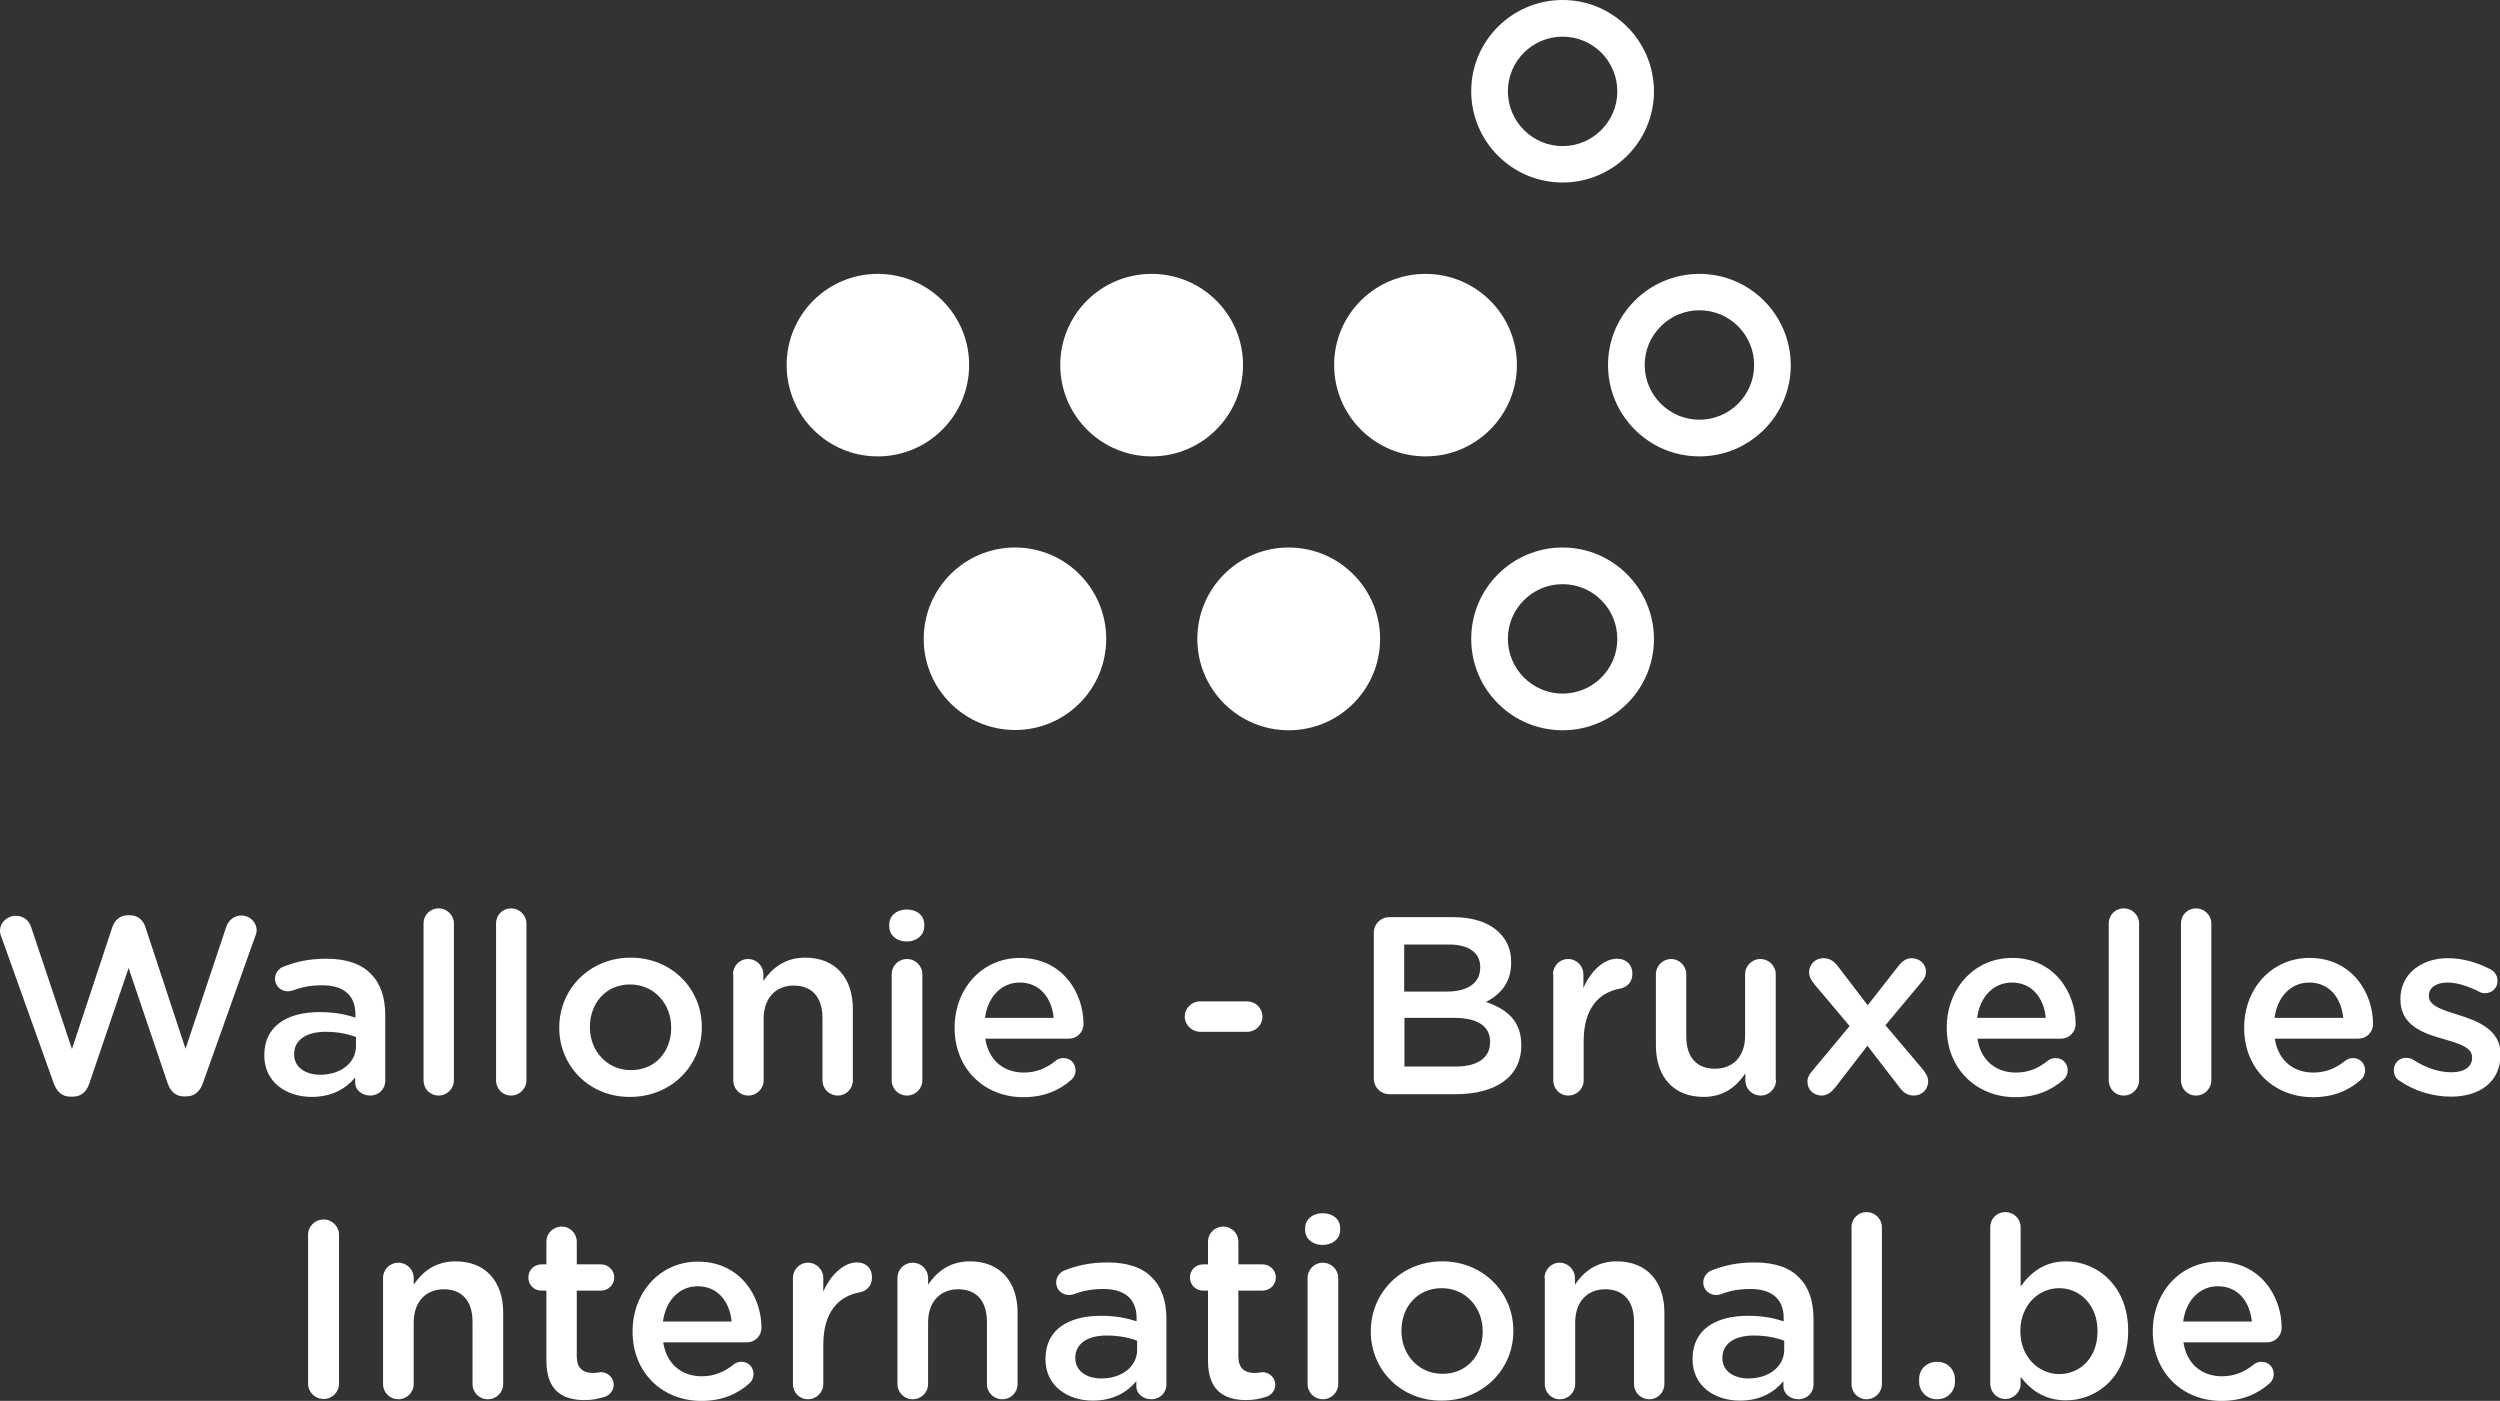
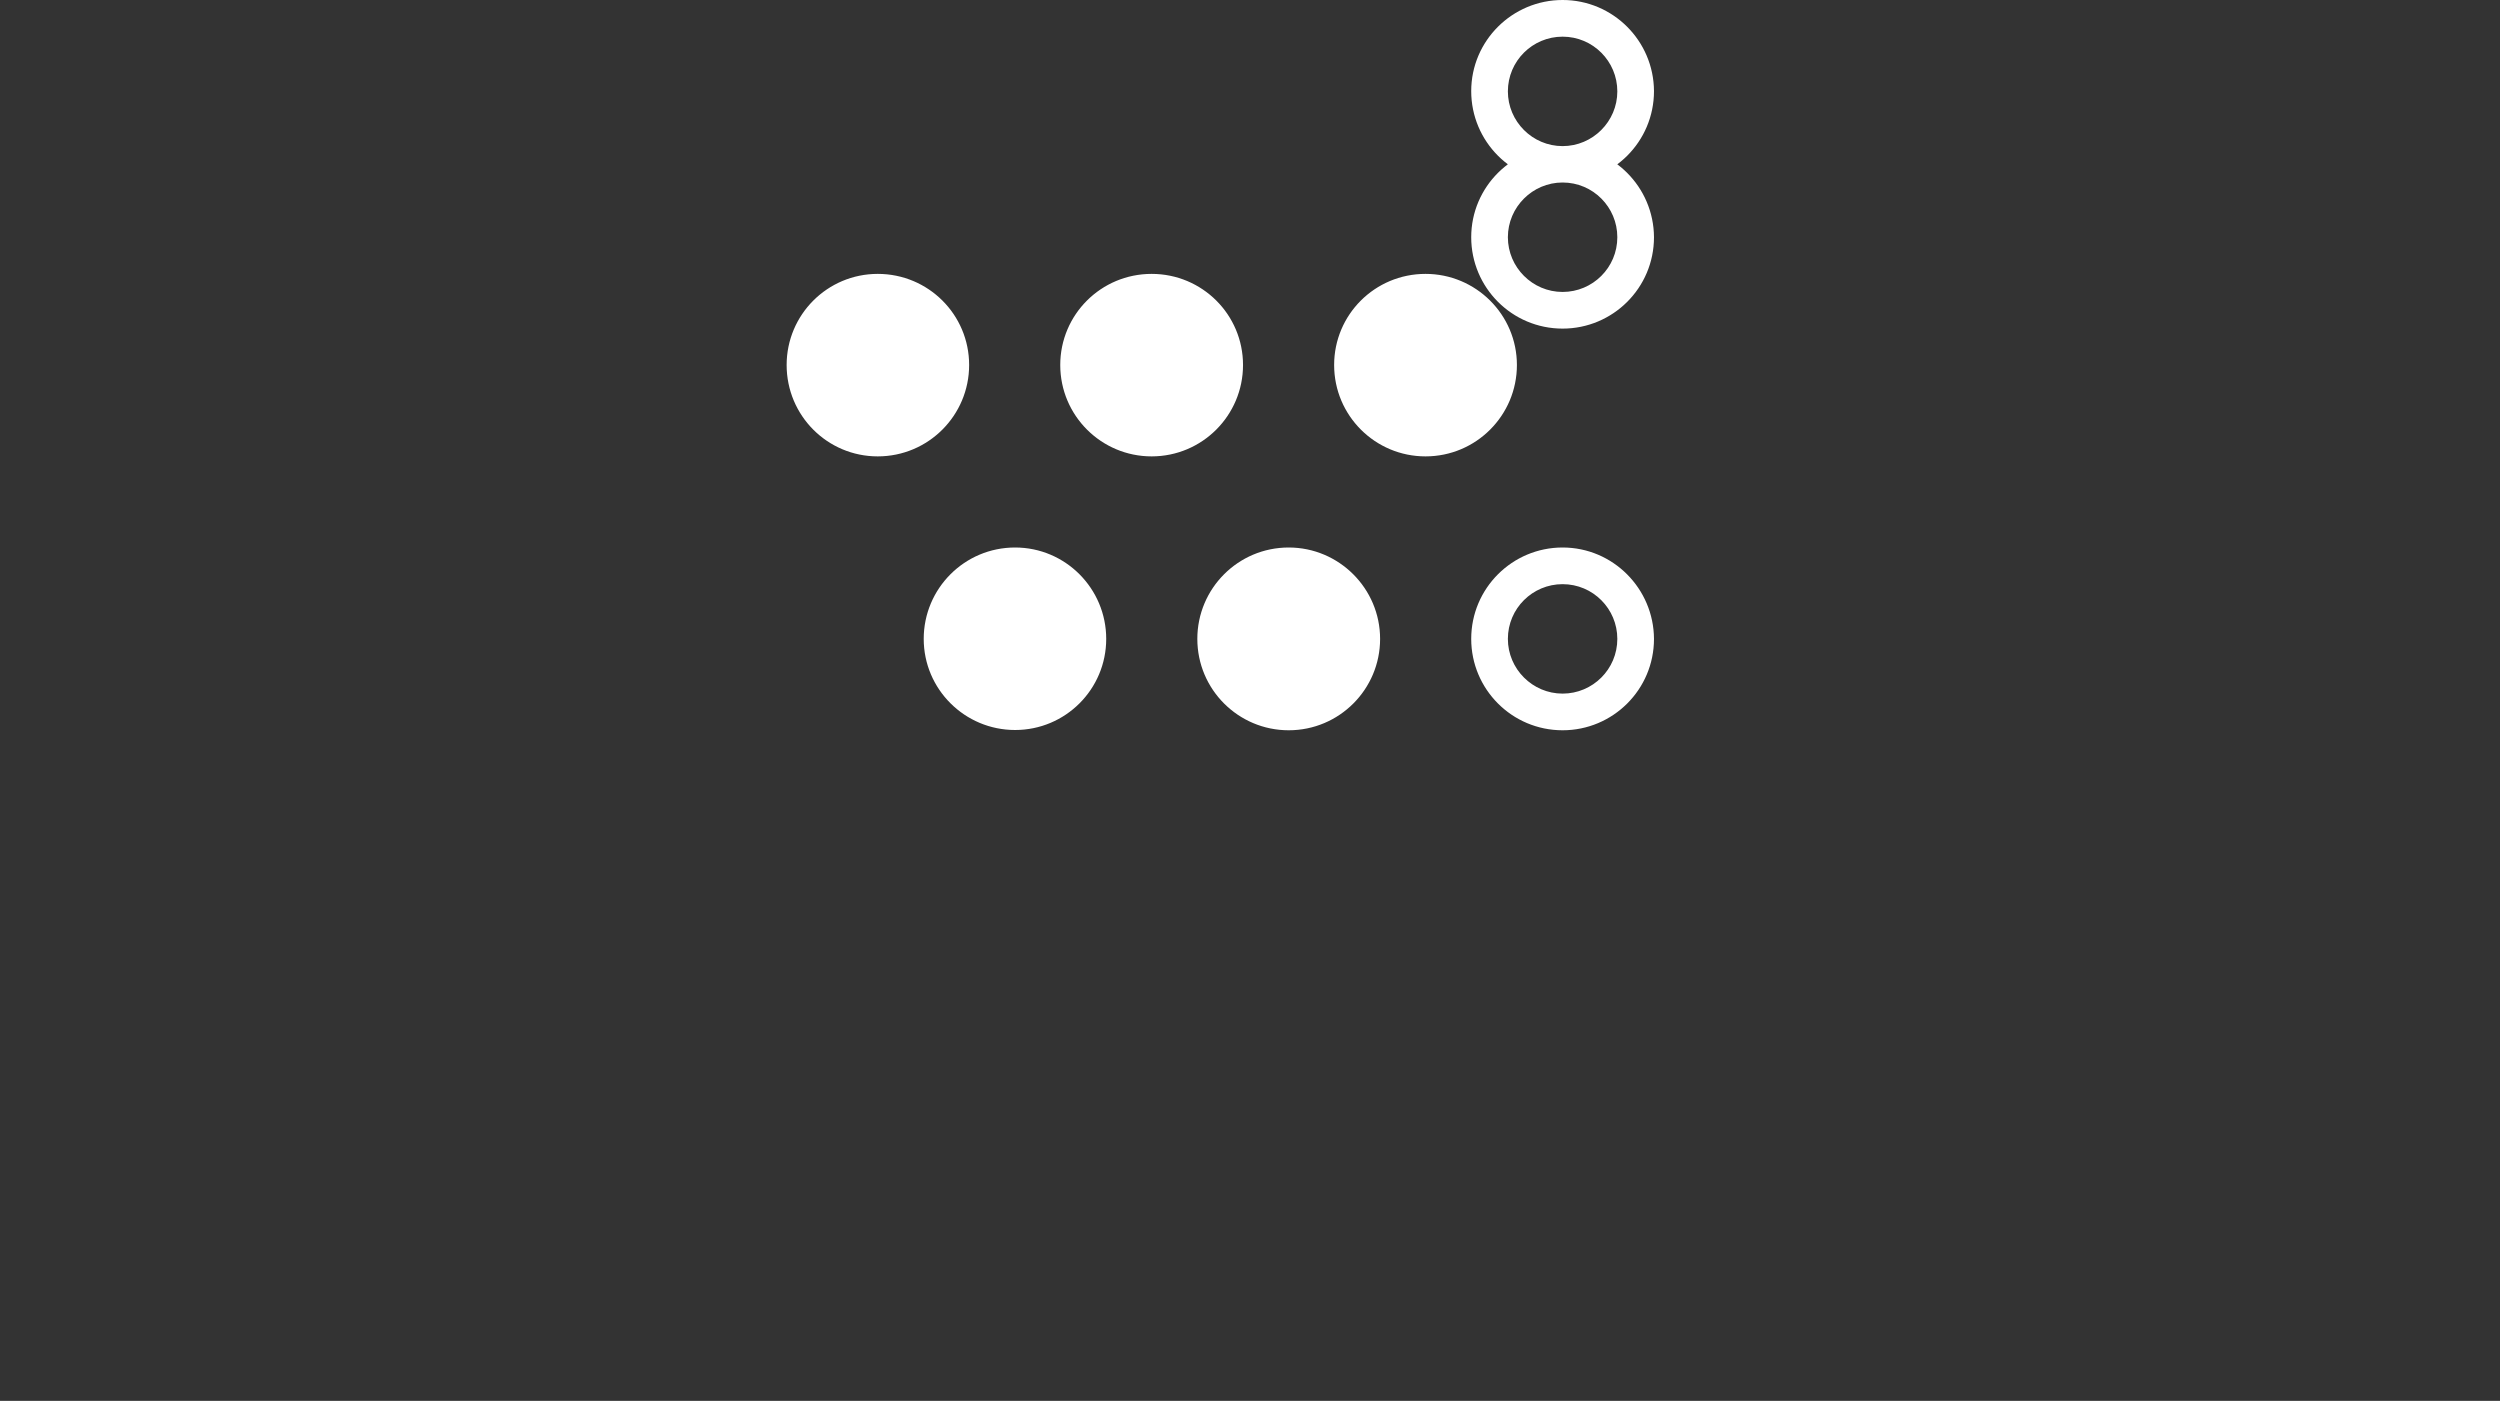
<svg xmlns="http://www.w3.org/2000/svg" width="913.7" height="512">
  <rect width="100%" height="100%" fill="#333333" stroke="none" />
  <title>Wallonie-Bruxelles International</title>
  <defs />
  <g fill="#fff">
-     <path d="M354.2 133.4c0 18.4-14.9 33.4-33.4 33.4-18.4 0-33.3-14.9-33.3-33.4 0-18.4 14.9-33.3 33.3-33.3 18.5 0 33.4 14.9 33.4 33.3zM454.3 133.4c0 18.4-14.9 33.4-33.4 33.4-18.4 0-33.4-14.9-33.4-33.4 0-18.4 14.9-33.3 33.4-33.3s33.4 14.9 33.4 33.3zM404.3 233.5c0 18.4-14.9 33.3-33.3 33.3s-33.4-14.9-33.4-33.3 14.9-33.4 33.4-33.4c18.4 0 33.3 15 33.3 33.4zM504.4 233.5c0 18.4-14.9 33.4-33.4 33.4-18.4 0-33.4-14.9-33.4-33.4 0-18.4 14.9-33.4 33.4-33.4 18.4 0 33.4 15 33.4 33.4zM554.4 133.4c0 18.4-14.9 33.4-33.4 33.4-18.4 0-33.4-14.9-33.4-33.4 0-18.4 14.9-33.3 33.4-33.3 18.4 0 33.4 14.9 33.4 33.3zM571.1 0c-18.4 0-33.4 14.9-33.4 33.3s14.9 33.4 33.4 33.4c18.4 0 33.4-14.9 33.4-33.4-.1-18.4-15-33.3-33.4-33.3zm0 53.4c-11 0-20-9-20-20 0-11.1 9-20 20-20 11.1 0 20 9 20 20s-9 20-20 20zM621.1 100.1c-18.4 0-33.4 14.9-33.4 33.3s14.9 33.4 33.4 33.4c18.4 0 33.4-14.9 33.4-33.4-.1-18.4-15-33.3-33.4-33.3zm0 53.3c-11 0-20-9-20-20s9-20 20-20c11.1 0 20 9 20 20 0 11.1-9 20-20 20zM571.1 200.1c-18.4 0-33.4 14.9-33.4 33.4 0 18.4 14.9 33.4 33.4 33.4 18.4 0 33.4-14.9 33.4-33.4-.1-18.4-15-33.4-33.4-33.4zm0 53.4c-11 0-20-9-20-20 0-11.1 9-20 20-20 11.1 0 20 9 20 20 0 11.1-9 20-20 20z" />
-     <path d="M.5 342.4c-.3-.6-.5-1.4-.5-2.2 0-3.1 2.7-5.5 5.8-5.5 2.8 0 4.9 1.8 5.6 4.2l14.9 44.5L41 339c.9-2.7 2.9-4.5 5.7-4.5h.8c2.9 0 4.9 1.8 5.7 4.5l14.6 44.3 14.9-44.6c.8-2.3 2.8-4.1 5.5-4.1 3.1 0 5.6 2.4 5.6 5.5 0 .7-.3 1.7-.6 2.3L74.1 396c-1 2.9-3.1 4.7-5.9 4.7h-1.1c-2.8 0-4.8-1.8-5.8-4.7L47 353.8l-14.4 42.3c-1 3-3.1 4.7-5.9 4.7h-1.1c-2.8 0-4.8-1.8-5.9-4.7L.5 342.4zM96.6 385.8v-.2c0-10.5 8.2-15.7 20.2-15.7 5.5 0 9.3.8 13.1 2v-1.2c0-6.9-4.3-10.6-12.1-10.6-4.3 0-7.8.7-10.8 1.9-.6.2-1.2.3-1.8.3-2.6 0-4.7-2-4.7-4.6 0-2 1.4-3.8 3.1-4.4 4.6-1.8 9.3-2.9 15.7-2.9 7.3 0 12.8 1.9 16.2 5.5 3.6 3.5 5.3 8.7 5.3 15.1v24c0 3.1-2.4 5.4-5.5 5.4-3.2 0-5.5-2.2-5.5-4.7v-1.9c-3.3 4-8.4 7.1-15.9 7.1-9.1 0-17.3-5.3-17.3-15.1zm33.5-3.5V379c-2.9-1.1-6.7-1.9-11.1-1.9-7.2 0-11.5 3.1-11.5 8.1v.2c0 4.7 4.2 7.4 9.5 7.4 7.5 0 13.1-4.3 13.1-10.5zM154.8 337.5c0-3.1 2.4-5.5 5.5-5.5s5.6 2.5 5.6 5.5v57.3c0 3.1-2.5 5.6-5.6 5.6-3.1 0-5.5-2.4-5.5-5.6v-57.3zM181.3 337.5c0-3.1 2.4-5.5 5.5-5.5s5.6 2.5 5.6 5.5v57.3c0 3.1-2.5 5.6-5.6 5.6-3.1 0-5.5-2.4-5.5-5.6v-57.3zM204.4 375.7v-.2c0-14 11.1-25.5 26.1-25.5 15 0 26 11.4 26 25.3v.2c0 13.9-11.1 25.4-26.2 25.4-14.9.1-25.9-11.3-25.9-25.2zm40.9 0v-.2c0-8.6-6.2-15.7-15-15.7-9 0-14.7 7-14.7 15.5v.2c0 8.5 6.2 15.6 14.9 15.6 9.1.1 14.8-6.9 14.8-15.4zM267.9 356.1c0-3.1 2.4-5.6 5.5-5.6s5.6 2.5 5.6 5.6v2.4c3.1-4.5 7.7-8.5 15.3-8.5 11 0 17.4 7.4 17.4 18.7v26.1c0 3.1-2.4 5.6-5.5 5.6s-5.6-2.4-5.6-5.6v-22.7c0-7.6-3.8-11.9-10.5-11.9-6.5 0-11 4.5-11 12.1v22.5c0 3.1-2.5 5.6-5.6 5.6-3.1 0-5.5-2.4-5.5-5.6v-38.7zM325 337.9c0-3.3 2.8-5.5 6.4-5.5 3.6 0 6.4 2.1 6.4 5.5v.6c0 3.3-2.8 5.6-6.4 5.6-3.6 0-6.4-2.2-6.4-5.6v-.6zm.9 18.2c0-3.1 2.4-5.6 5.6-5.6 3.1 0 5.6 2.5 5.6 5.6v38.7c0 3.1-2.5 5.6-5.6 5.6-3.1 0-5.6-2.4-5.6-5.6v-38.7zM374 401c-14.2 0-25.1-10.3-25.1-25.3v-.2c0-14 9.9-25.4 23.9-25.4 15.5 0 23.2 12.8 23.2 24.1 0 3.1-2.4 5.4-5.3 5.4h-30.6c1.2 8 6.8 12.4 14.1 12.4 4.7 0 8.4-1.7 11.6-4.3.8-.6 1.6-1 2.9-1 2.5 0 4.4 1.9 4.4 4.5 0 1.4-.6 2.6-1.5 3.4-4.4 3.9-10 6.4-17.6 6.4zm11.1-29c-.7-7.2-5-12.9-12.4-12.9-6.8 0-11.7 5.3-12.7 12.9h25.1zM433 371.6c0-3.1 2.5-5.6 5.5-5.6h17.4c3 0 5.5 2.5 5.5 5.6 0 3-2.5 5.5-5.5 5.5h-17.4c-3-.1-5.5-2.6-5.5-5.5zM502.1 340.9c0-3.2 2.5-5.7 5.7-5.7h23.3c7.4 0 13.2 2 16.9 5.7 2.9 2.9 4.3 6.4 4.3 10.7v.2c0 7.8-4.4 11.9-9.2 14.4 7.6 2.6 12.9 6.9 12.9 15.7v.2c0 11.6-9.5 17.8-24 17.8h-24.2c-3.2 0-5.7-2.5-5.7-5.7v-53.3zm26.7 21.5c7.3 0 12.2-2.9 12.2-8.8v-.2c0-5.1-4.1-8.2-11.4-8.2h-16.4v17.2h15.6zm3.3 27.4c7.8 0 12.5-3.1 12.5-8.9v-.2c0-5.5-4.3-8.7-13.3-8.7h-18v17.8h18.8zM567.6 356.1c0-3.1 2.4-5.6 5.5-5.6s5.6 2.5 5.6 5.6v5c2.6-6.1 7.4-10.7 12.3-10.7 3.5 0 5.6 2.3 5.6 5.5 0 3-1.9 4.9-4.4 5.4-8 1.4-13.4 7.5-13.4 19.1v14.4c0 3.1-2.5 5.6-5.6 5.6-3.1 0-5.5-2.4-5.5-5.6v-38.7zM649.1 394.8c0 3.1-2.5 5.6-5.6 5.6-3.1 0-5.6-2.4-5.6-5.6v-2.5c-3.1 4.6-7.7 8.6-15.3 8.6-11 0-17.4-7.4-17.4-18.8v-26c0-3.1 2.5-5.6 5.5-5.6 3.1 0 5.6 2.5 5.6 5.6v22.7c0 7.6 3.8 11.8 10.5 11.8 6.5 0 11-4.4 11-12v-22.5c0-3.1 2.5-5.6 5.6-5.6 3.1 0 5.6 2.5 5.6 5.6v38.7zM662.1 391.7L676 375l-12.9-15.3c-1.2-1.5-1.9-2.8-1.9-4.3 0-3.1 2.4-5.2 5.2-5.2 2.2 0 3.8 1 5.2 2.8l11 14.4 11.2-14.3c1.3-1.7 2.9-2.9 4.8-2.9 3 0 5.3 2.1 5.3 4.9 0 1.6-.6 2.7-1.6 3.8l-13.2 15.8 13.7 16.2c1.2 1.5 1.9 2.8 1.9 4.3 0 3.1-2.4 5.2-5.2 5.2-2.2 0-3.8-1-5.2-2.9l-11.8-15.3-11.8 15.3c-1.3 1.6-2.9 2.9-4.9 2.9-2.9 0-5.2-2.1-5.2-4.9-.1-1.4.5-2.6 1.5-3.8zM736.6 401c-14.2 0-25.1-10.3-25.1-25.3v-.2c0-14 9.9-25.4 23.9-25.4 15.5 0 23.2 12.8 23.2 24.1 0 3.1-2.4 5.4-5.3 5.4h-30.6c1.2 8 6.8 12.4 14.1 12.4 4.7 0 8.4-1.7 11.6-4.3.8-.6 1.6-1 2.9-1 2.5 0 4.4 1.9 4.4 4.5 0 1.4-.6 2.6-1.5 3.4-4.5 3.9-10.1 6.4-17.6 6.4zm11.1-29c-.7-7.2-5-12.9-12.4-12.9-6.8 0-11.7 5.3-12.7 12.9h25.1zM770.7 337.5c0-3.1 2.4-5.5 5.5-5.5s5.6 2.5 5.6 5.5v57.3c0 3.1-2.5 5.6-5.6 5.6-3.1 0-5.5-2.4-5.5-5.6v-57.3zM797.1 337.5c0-3.1 2.4-5.5 5.5-5.5s5.6 2.5 5.6 5.5v57.3c0 3.1-2.5 5.6-5.6 5.6-3.1 0-5.5-2.4-5.5-5.6v-57.3zM845.3 401c-14.2 0-25.1-10.3-25.1-25.3v-.2c0-14 9.9-25.4 23.9-25.4 15.5 0 23.2 12.8 23.2 24.1 0 3.1-2.4 5.4-5.3 5.4h-30.6c1.2 8 6.8 12.4 14.1 12.4 4.7 0 8.4-1.7 11.6-4.3.8-.6 1.6-1 2.9-1 2.5 0 4.4 1.9 4.4 4.5 0 1.4-.6 2.6-1.5 3.4-4.4 3.9-10 6.4-17.6 6.4zm11.1-29c-.7-7.2-5-12.9-12.4-12.9-6.8 0-11.7 5.3-12.7 12.9h25.1zM877 395c-1.2-.6-2.1-2-2.1-3.9 0-2.5 1.9-4.5 4.5-4.5.9 0 1.8.3 2.4.6 4.7 3.1 9.6 4.7 14.1 4.7 4.8 0 7.6-2 7.6-5.3v-.2c0-3.8-5.2-5.1-10.9-6.8-7.2-2-15.3-5-15.3-14.3v-.2c0-9.2 7.7-14.9 17.4-14.9 5.2 0 10.6 1.5 15.4 4 1.6.8 2.7 2.3 2.7 4.3 0 2.6-2 4.5-4.6 4.5-.9 0-1.5-.2-2.2-.6-4-2-8-3.3-11.5-3.3-4.3 0-6.8 2-6.8 4.8v.2c0 3.6 5.3 5.1 11 6.9 7.1 2.2 15.2 5.5 15.2 14.2v.2c0 10.3-8 15.4-18.1 15.4-6.4 0-13.2-1.9-18.8-5.8zM112.6 451.3c0-3.1 2.5-5.6 5.7-5.6 3.1 0 5.6 2.5 5.6 5.6v54.4c0 3.1-2.5 5.6-5.6 5.6-3.2 0-5.7-2.5-5.7-5.6v-54.4zM140 467.1c0-3.1 2.4-5.6 5.6-5.6 3.1 0 5.6 2.5 5.6 5.6v2.4c3.1-4.5 7.7-8.5 15.3-8.5 11 0 17.4 7.4 17.4 18.7v26.1c0 3.1-2.4 5.6-5.6 5.6-3.1 0-5.6-2.4-5.6-5.6v-22.7c0-7.6-3.8-11.9-10.5-11.9-6.5 0-11 4.5-11 12.1v22.5c0 3.1-2.5 5.6-5.6 5.6-3.1 0-5.6-2.4-5.6-5.6v-38.7zM199.7 497.4v-25.7h-1.8c-2.7 0-4.8-2.1-4.8-4.8s2.1-4.8 4.8-4.8h1.8v-8.3c0-3.1 2.5-5.5 5.6-5.5 3.1 0 5.5 2.5 5.5 5.5v8.3h8.8c2.7 0 4.9 2.1 4.9 4.8s-2.2 4.8-4.9 4.8h-8.8v24c0 4.3 2.2 6.1 6 6.1 1.3 0 2.4-.3 2.8-.3 2.5 0 4.7 2 4.7 4.6 0 2-1.4 3.7-3 4.3-2.4.8-4.7 1.3-7.7 1.3-8.1 0-13.9-3.6-13.9-14.3zM256.3 512c-14.2 0-25.1-10.3-25.1-25.3v-.2c0-14 9.9-25.4 23.9-25.4 15.5 0 23.2 12.8 23.2 24.1 0 3.1-2.4 5.4-5.3 5.4h-30.6c1.2 8 6.8 12.4 14.1 12.4 4.7 0 8.4-1.7 11.6-4.3.8-.6 1.6-1 2.9-1 2.5 0 4.4 1.9 4.4 4.5 0 1.4-.6 2.6-1.5 3.4-4.4 3.9-10 6.4-17.6 6.4zm11.1-29c-.7-7.2-5-12.9-12.4-12.9-6.8 0-11.7 5.3-12.7 12.9h25.1zM289.8 467.1c0-3.1 2.4-5.6 5.5-5.6s5.6 2.5 5.6 5.6v5c2.6-6.1 7.4-10.7 12.3-10.7 3.5 0 5.5 2.3 5.5 5.5 0 3-1.9 4.9-4.4 5.4-8 1.4-13.4 7.5-13.4 19.1v14.4c0 3.1-2.5 5.6-5.6 5.6-3.1 0-5.5-2.4-5.5-5.6v-38.7zM328 467.1c0-3.1 2.4-5.6 5.6-5.6 3.1 0 5.6 2.5 5.6 5.6v2.4c3.1-4.5 7.7-8.5 15.3-8.5 11 0 17.4 7.4 17.4 18.7v26.1c0 3.1-2.4 5.6-5.6 5.6-3.1 0-5.6-2.4-5.6-5.6v-22.7c0-7.6-3.8-11.9-10.5-11.9-6.5 0-11 4.5-11 12.1v22.5c0 3.1-2.5 5.6-5.6 5.6-3.1 0-5.6-2.4-5.6-5.6v-38.7zM382.1 496.8v-.2c0-10.5 8.2-15.7 20.2-15.7 5.5 0 9.3.8 13.1 2v-1.2c0-6.9-4.3-10.6-12.1-10.6-4.3 0-7.8.7-10.8 1.9-.6.2-1.2.3-1.8.3-2.6 0-4.7-2-4.7-4.6 0-2 1.4-3.8 3.1-4.4 4.6-1.8 9.3-2.9 15.7-2.9 7.3 0 12.8 1.9 16.2 5.5 3.6 3.5 5.3 8.7 5.3 15.1v24c0 3.1-2.4 5.4-5.5 5.4-3.2 0-5.5-2.2-5.5-4.7v-1.9c-3.3 4-8.4 7.1-15.9 7.1-9.1 0-17.3-5.3-17.3-15.1zm33.5-3.5V490c-2.9-1.1-6.7-1.9-11.1-1.9-7.2 0-11.5 3.1-11.5 8.1v.2c0 4.7 4.2 7.4 9.5 7.4 7.5 0 13.1-4.3 13.1-10.5zM441.5 497.4v-25.7h-1.8c-2.7 0-4.8-2.1-4.8-4.8s2.1-4.8 4.8-4.8h1.8v-8.3c0-3.1 2.5-5.5 5.6-5.5 3.1 0 5.5 2.5 5.5 5.5v8.3h8.8c2.7 0 4.9 2.1 4.9 4.8s-2.2 4.8-4.9 4.8h-8.8v24c0 4.3 2.2 6.1 6 6.1 1.3 0 2.4-.3 2.8-.3 2.5 0 4.7 2 4.7 4.6 0 2-1.4 3.7-3 4.3-2.4.8-4.7 1.3-7.7 1.3-8.1 0-13.9-3.6-13.9-14.3zM477 448.9c0-3.3 2.8-5.5 6.4-5.5 3.6 0 6.4 2.1 6.4 5.5v.6c0 3.3-2.8 5.5-6.4 5.5-3.6 0-6.4-2.2-6.4-5.5v-.6zm.9 18.2c0-3.1 2.4-5.6 5.6-5.6 3.1 0 5.6 2.5 5.6 5.6v38.7c0 3.1-2.5 5.6-5.6 5.6-3.1 0-5.6-2.4-5.6-5.6v-38.7zM501 486.7v-.2c0-14 11.1-25.5 26.1-25.5 15 0 26 11.4 26 25.3v.2c0 13.9-11.1 25.4-26.2 25.4-14.9.1-25.9-11.3-25.9-25.2zm40.9 0v-.2c0-8.6-6.2-15.7-15-15.7-9 0-14.7 7-14.7 15.5v.2c0 8.5 6.2 15.6 14.9 15.6 9 .1 14.8-6.9 14.8-15.4zM564.5 467.1c0-3.1 2.4-5.6 5.5-5.6s5.6 2.5 5.6 5.6v2.4c3.1-4.5 7.7-8.5 15.3-8.5 11 0 17.4 7.4 17.4 18.7v26.1c0 3.1-2.4 5.6-5.5 5.6s-5.6-2.4-5.6-5.6v-22.7c0-7.6-3.8-11.9-10.5-11.9-6.5 0-11 4.5-11 12.1v22.5c0 3.1-2.5 5.6-5.6 5.6-3.1 0-5.5-2.4-5.5-5.6v-38.7zM618.6 496.8v-.2c0-10.5 8.2-15.7 20.2-15.7 5.5 0 9.3.8 13.1 2v-1.2c0-6.9-4.3-10.6-12.1-10.6-4.3 0-7.8.7-10.8 1.9-.6.2-1.2.3-1.8.3-2.6 0-4.7-2-4.7-4.6 0-2 1.4-3.8 3.1-4.4 4.6-1.8 9.3-2.9 15.7-2.9 7.3 0 12.8 1.9 16.2 5.5 3.6 3.5 5.3 8.7 5.3 15.1v24c0 3.1-2.4 5.4-5.5 5.4-3.2 0-5.5-2.2-5.5-4.7v-1.9c-3.3 4-8.4 7.1-15.9 7.1-9.2 0-17.3-5.3-17.3-15.1zm33.5-3.5V490c-2.9-1.1-6.7-1.9-11.1-1.9-7.2 0-11.5 3.1-11.5 8.1v.2c0 4.7 4.2 7.4 9.5 7.4 7.4 0 13.1-4.3 13.1-10.5zM676.7 448.5c0-3.1 2.4-5.5 5.5-5.5s5.6 2.5 5.6 5.5v57.3c0 3.1-2.5 5.6-5.6 5.6-3.1 0-5.5-2.4-5.5-5.6v-57.3zM708 497.7c3.7 0 6.5 2.8 6.5 6.4v.9c0 3.6-2.8 6.4-6.5 6.4-3.8 0-6.6-2.8-6.6-6.4v-1c0-3.6 2.8-6.3 6.6-6.3zM727.4 448.5c0-3.1 2.4-5.5 5.5-5.5s5.6 2.4 5.6 5.5v21.7c3.6-5.1 8.7-9.2 16.6-9.2 11.5 0 22.7 9.1 22.7 25.3v.2c0 16.2-11.1 25.3-22.7 25.3-8.1 0-13.2-4.1-16.6-8.6v2.5c0 3.1-2.5 5.6-5.6 5.6-3.1 0-5.5-2.5-5.5-5.6v-57.2zm39.2 38.1v-.2c0-9.4-6.4-15.6-14-15.6s-14.2 6.3-14.2 15.6v.2c0 9.3 6.7 15.6 14.2 15.6 7.7 0 14-6 14-15.6zM811.9 512c-14.2 0-25.1-10.3-25.1-25.3v-.2c0-14 9.9-25.4 23.9-25.4 15.5 0 23.2 12.8 23.2 24.1 0 3.1-2.4 5.4-5.3 5.4H798c1.2 8 6.8 12.4 14.1 12.4 4.7 0 8.4-1.7 11.6-4.3.8-.6 1.6-1 2.9-1 2.5 0 4.4 1.9 4.4 4.5 0 1.4-.6 2.6-1.5 3.4-4.5 3.9-10 6.4-17.6 6.4zm11.1-29c-.7-7.2-5-12.9-12.4-12.9-6.8 0-11.7 5.3-12.7 12.9H823z" />
+     <path d="M354.2 133.4c0 18.4-14.9 33.4-33.4 33.4-18.4 0-33.3-14.9-33.3-33.4 0-18.4 14.9-33.3 33.3-33.3 18.5 0 33.4 14.9 33.4 33.3zM454.3 133.4c0 18.4-14.9 33.4-33.4 33.4-18.4 0-33.4-14.9-33.4-33.4 0-18.4 14.9-33.3 33.4-33.3s33.4 14.9 33.4 33.3zM404.3 233.5c0 18.4-14.9 33.3-33.3 33.3s-33.4-14.9-33.4-33.3 14.9-33.4 33.4-33.4c18.4 0 33.3 15 33.3 33.4zM504.4 233.5c0 18.4-14.9 33.4-33.4 33.4-18.4 0-33.4-14.9-33.4-33.4 0-18.4 14.9-33.4 33.4-33.4 18.4 0 33.4 15 33.4 33.4zM554.4 133.4c0 18.4-14.9 33.4-33.4 33.4-18.4 0-33.4-14.9-33.4-33.4 0-18.4 14.9-33.3 33.4-33.3 18.4 0 33.4 14.9 33.4 33.3zM571.1 0c-18.4 0-33.4 14.9-33.4 33.3s14.9 33.4 33.4 33.4c18.4 0 33.4-14.9 33.4-33.4-.1-18.4-15-33.3-33.4-33.3zm0 53.4c-11 0-20-9-20-20 0-11.1 9-20 20-20 11.1 0 20 9 20 20s-9 20-20 20zc-18.4 0-33.4 14.9-33.4 33.3s14.9 33.4 33.4 33.4c18.4 0 33.4-14.9 33.4-33.4-.1-18.4-15-33.3-33.4-33.3zm0 53.3c-11 0-20-9-20-20s9-20 20-20c11.1 0 20 9 20 20 0 11.1-9 20-20 20zM571.1 200.1c-18.4 0-33.4 14.9-33.4 33.4 0 18.4 14.9 33.4 33.4 33.4 18.4 0 33.4-14.9 33.4-33.4-.1-18.4-15-33.4-33.4-33.4zm0 53.4c-11 0-20-9-20-20 0-11.1 9-20 20-20 11.1 0 20 9 20 20 0 11.1-9 20-20 20z" />
  </g>
</svg>